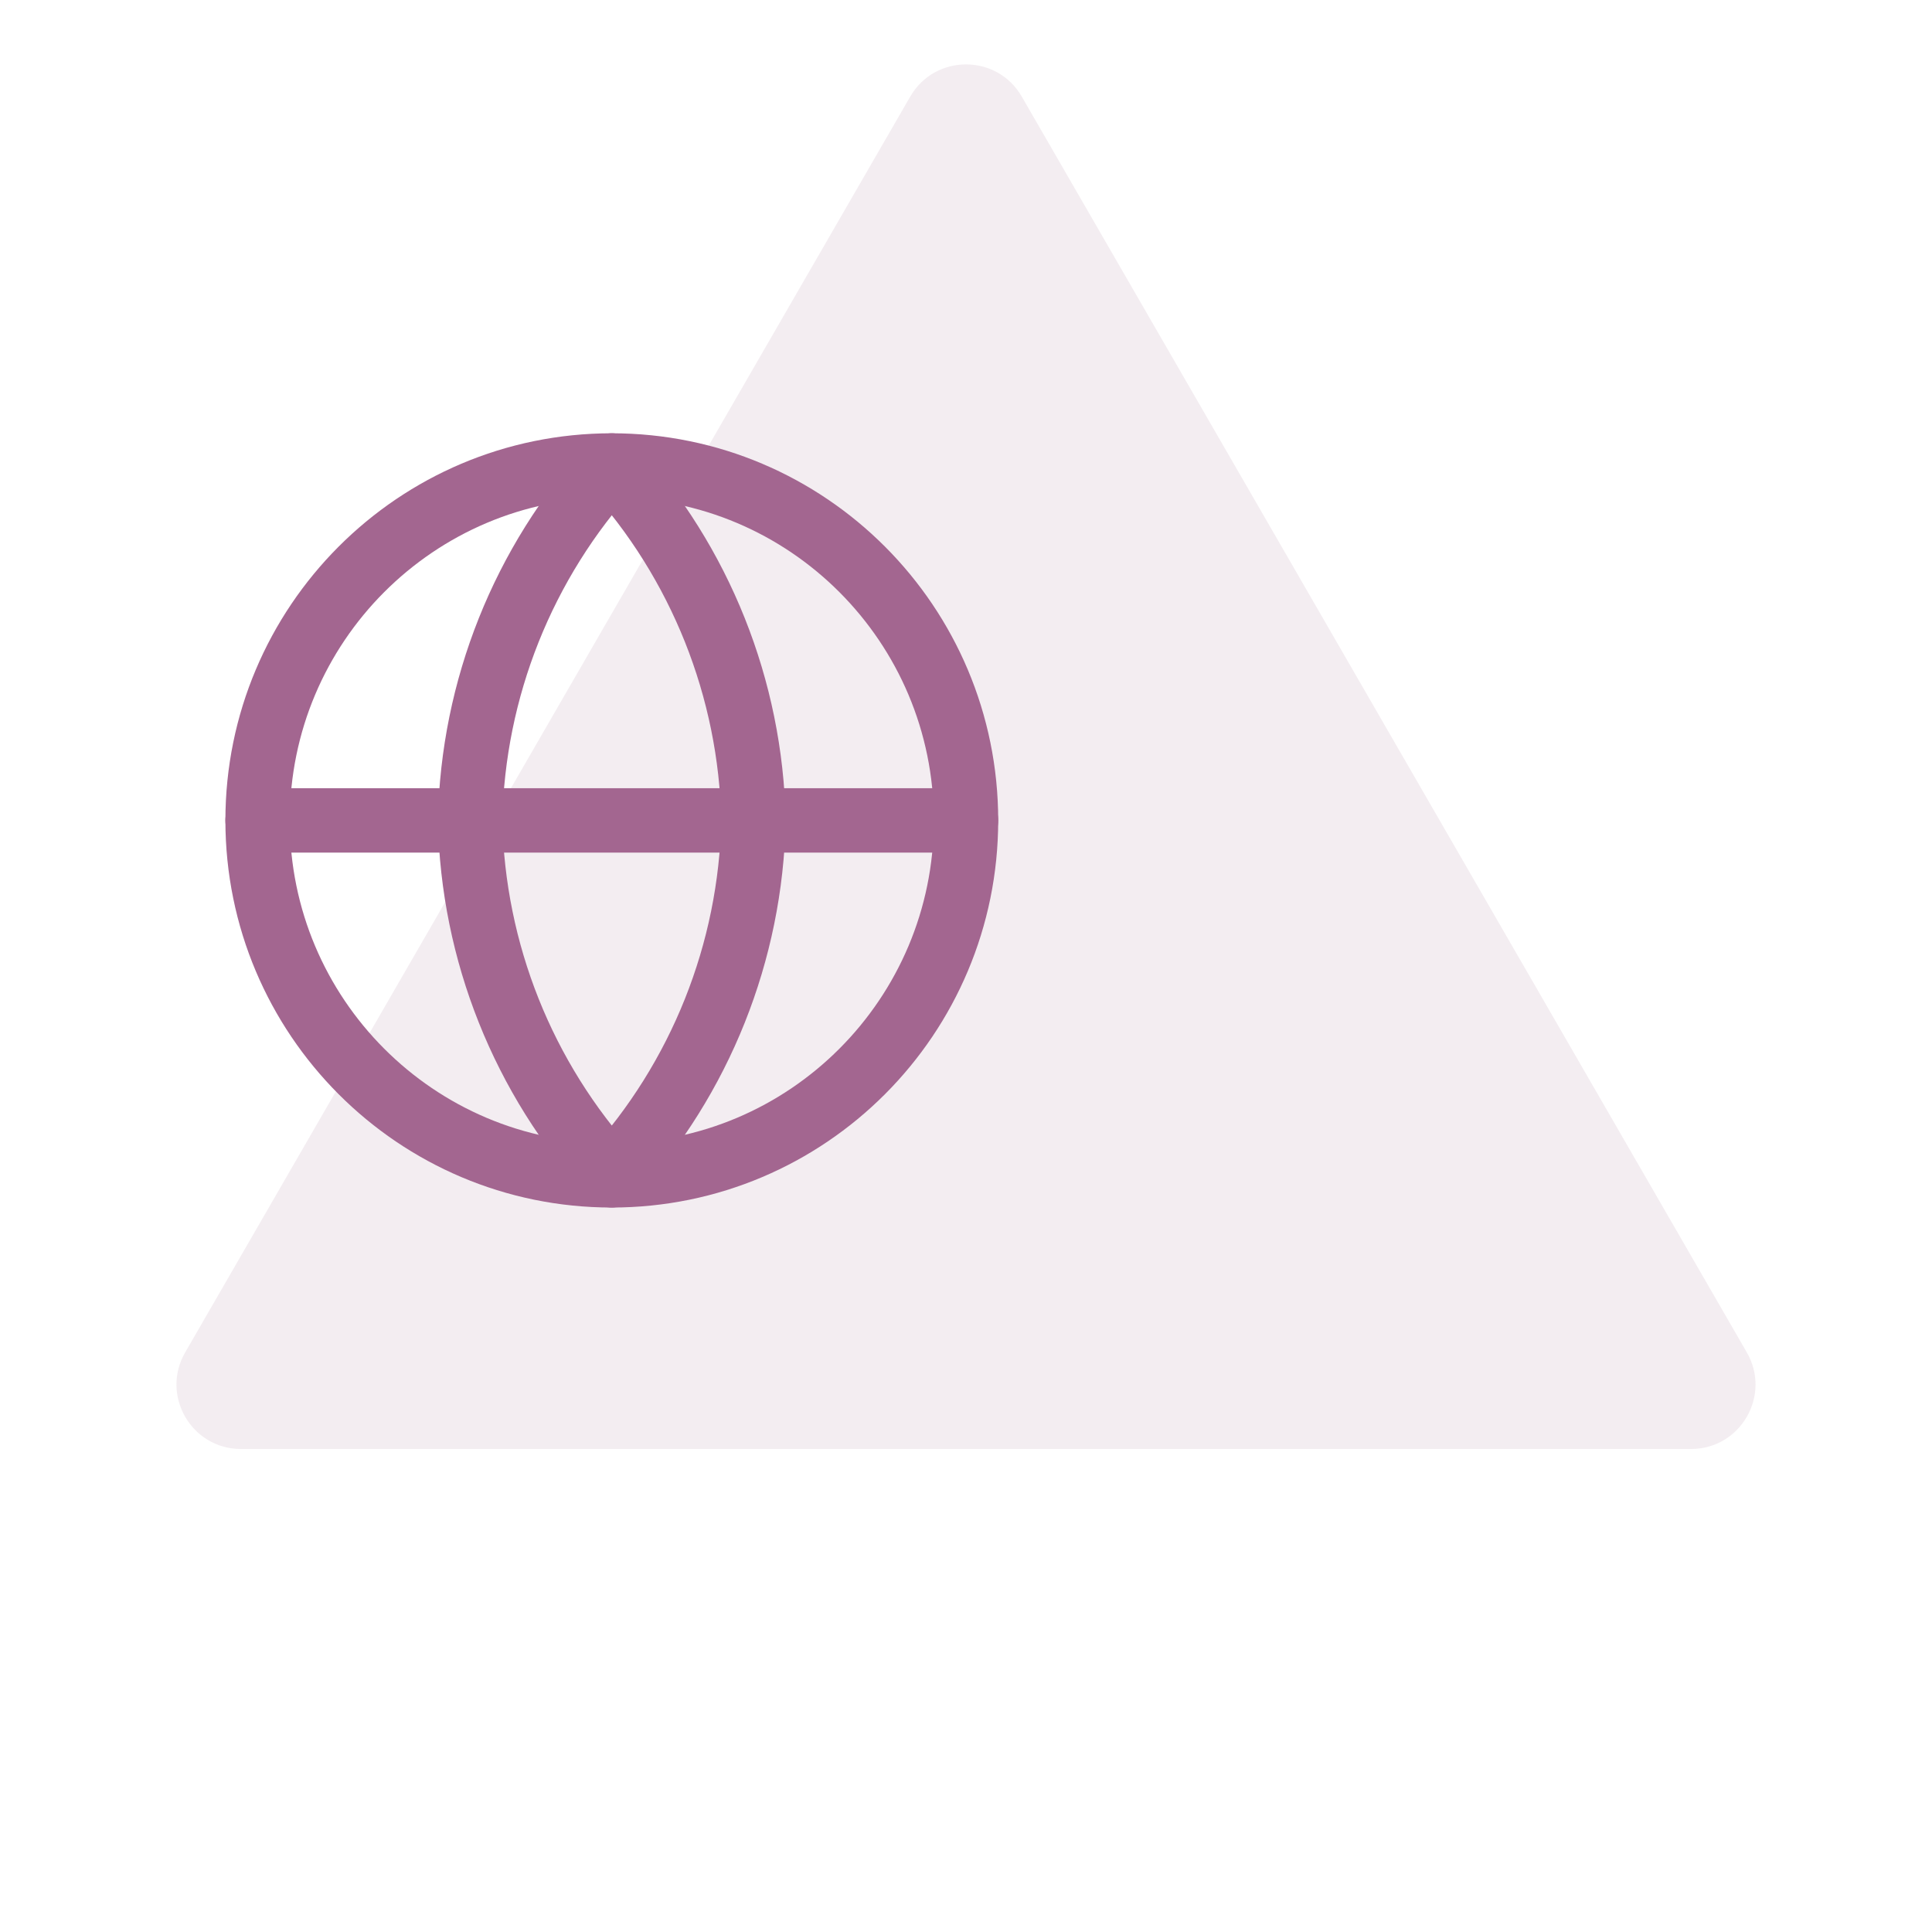
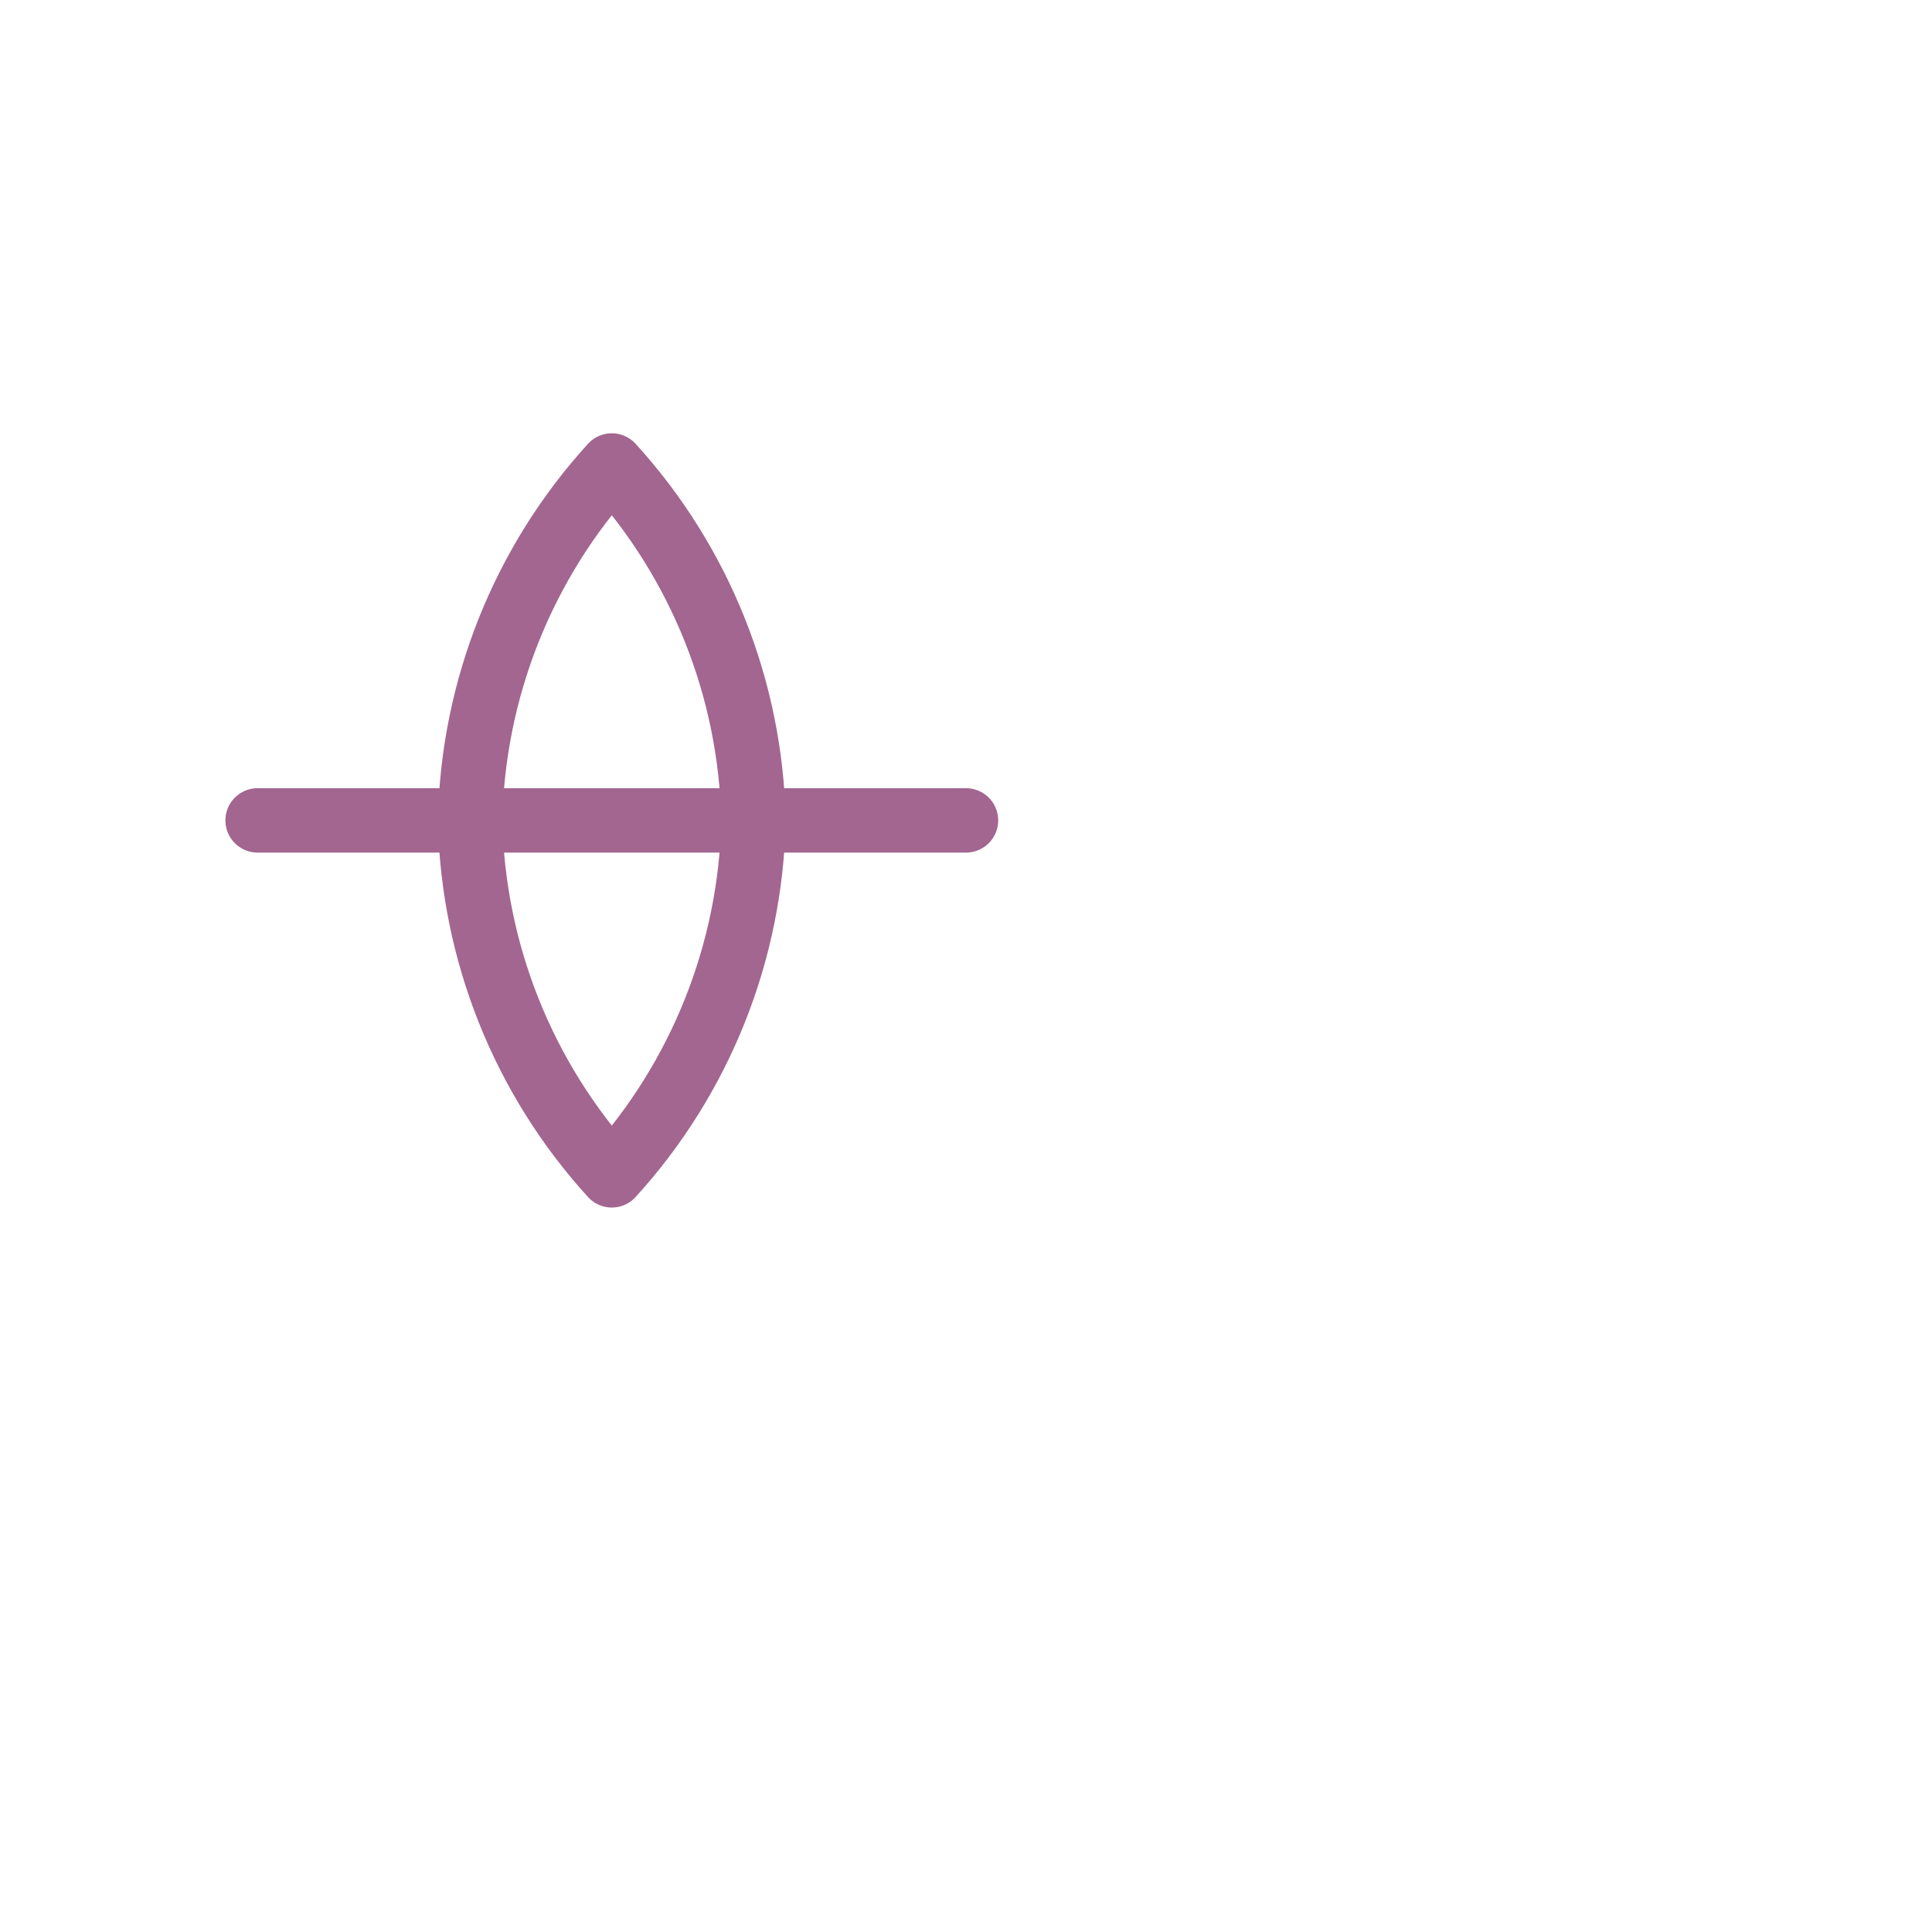
<svg xmlns="http://www.w3.org/2000/svg" width="60" height="60" viewBox="0 0 60 60" fill="none">
-   <path d="M28.268 3C29.038 1.667 30.962 1.667 31.732 3L54.249 42C55.019 43.333 54.056 45 52.517 45H7.483C5.944 45 4.981 43.333 5.751 42L28.268 3Z" fill="#B693AA" fill-opacity="0.17" />
-   <path d="M19 36.501C25.075 36.501 30 31.566 30 25.478C30 19.391 25.075 14.456 19 14.456C12.925 14.456 8 19.391 8 25.478C8 31.566 12.925 36.501 19 36.501Z" stroke="#A36690" stroke-width="2" stroke-linecap="round" stroke-linejoin="round" />
  <path d="M8 25.478H30" stroke="#A36690" stroke-width="2" stroke-linecap="round" stroke-linejoin="round" />
  <path d="M19 14.456C21.751 17.474 23.315 21.391 23.4 25.478C23.315 29.565 21.751 33.482 19 36.501C16.248 33.482 14.685 29.565 14.6 25.478C14.685 21.391 16.248 17.474 19 14.456V14.456Z" stroke="#A36690" stroke-width="2" stroke-linecap="round" stroke-linejoin="round" />
</svg>